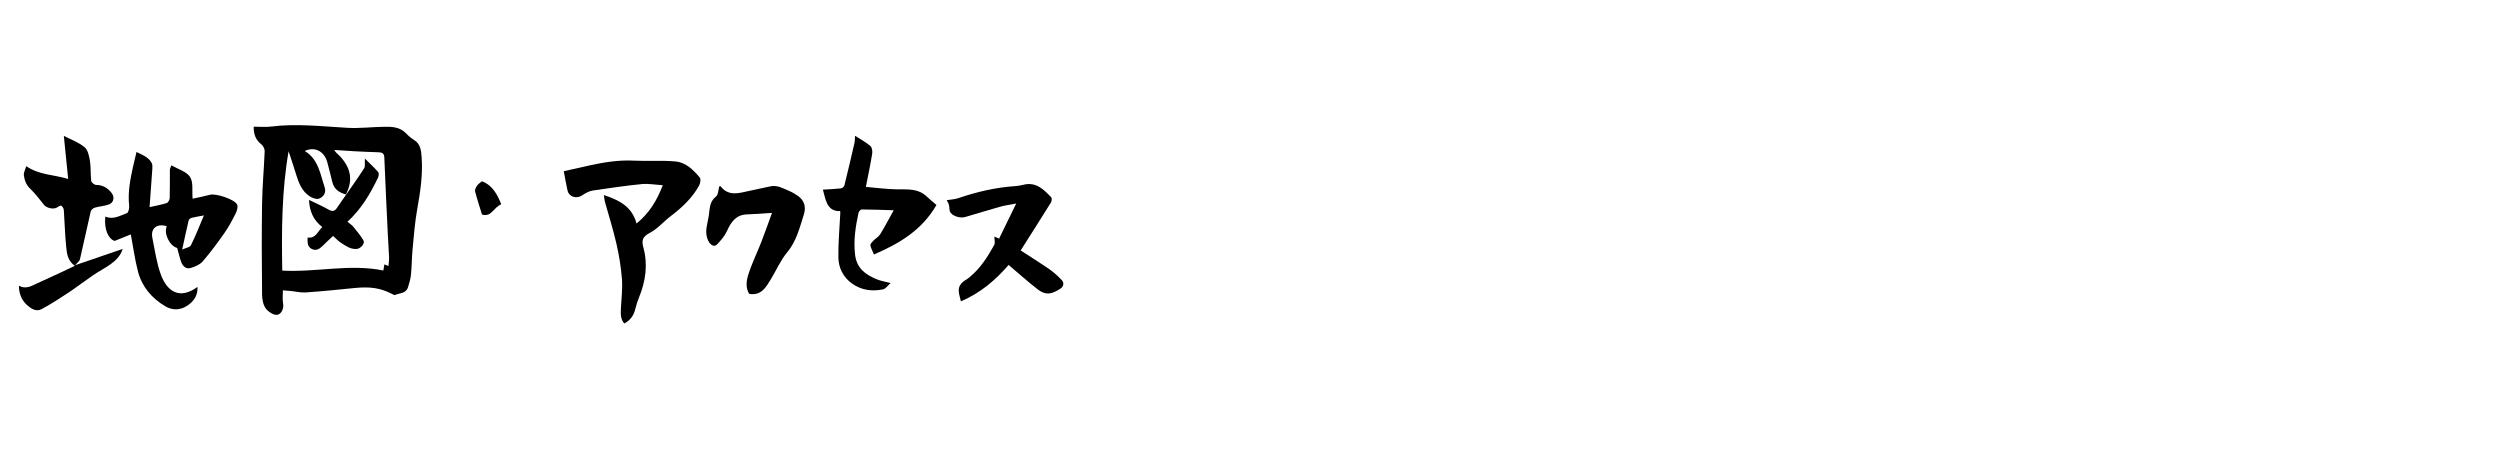
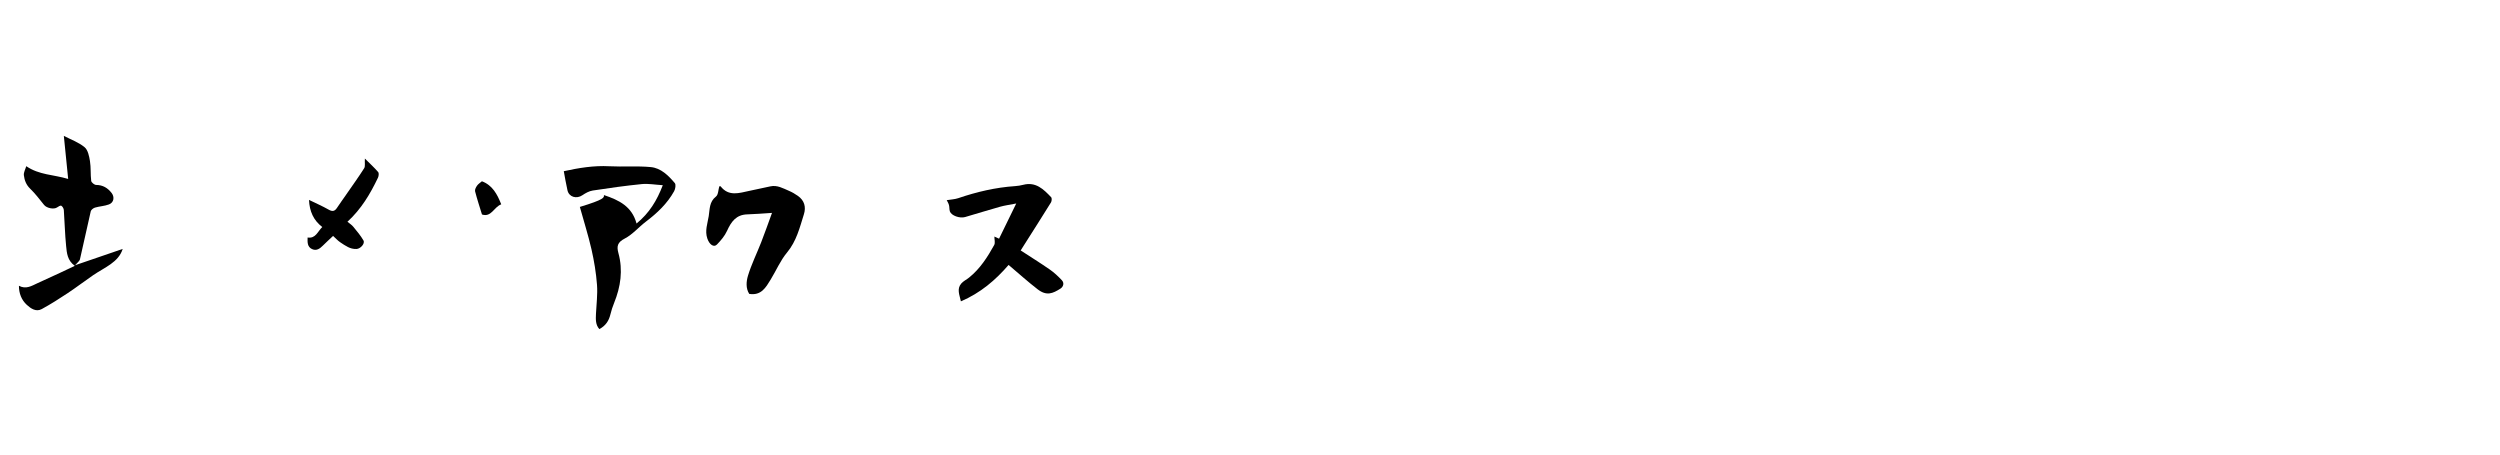
<svg xmlns="http://www.w3.org/2000/svg" version="1.1" id="レイヤー_28" x="0px" y="0px" width="660px" height="120px" viewBox="0 0 660 120" enable-background="new 0 0 660 120" xml:space="preserve">
  <g id="レイヤー_6_2_">
    <g>
-       <path d="M66.983,33.445c1.603,0,3.083,0.155,4.519-0.028c6.764-0.86,13.478-0.048,20.218,0.327    c3.149,0.176,6.328-0.212,9.496-0.271c2.152-0.041,4.306-0.019,5.98,1.735c0.638,0.67,1.375,1.287,2.163,1.777    c1.719,1.079,1.832,2.89,1.954,4.533c0.337,4.616-0.352,9.159-1.166,13.703c-0.625,3.48-0.886,7.031-1.223,10.56    c-0.215,2.242-0.208,4.504-0.427,6.746c-0.109,1.114-0.452,2.216-0.781,3.297c-0.515,1.695-2.225,1.516-3.46,2.063    c-0.167,0.074-0.478-0.146-0.707-0.263c-3.108-1.604-5.815-2.008-9.99-1.584c-4.274,0.435-8.55,0.868-12.835,1.164    c-1.339,0.094-2.713-0.261-4.069-0.396c-0.647-0.066-1.301-0.104-1.969-0.155c0,1.22-0.157,2.324,0.039,3.36    c0.281,1.497-0.438,2.864-1.479,3.089c-0.886,0.19-2.385-0.74-3.037-1.607c-0.703-0.936-1.002-2.369-1.018-3.591    c-0.081-8.028-0.131-16.059-0.007-24.082c0.071-4.644,0.514-9.281,0.69-13.923c0.024-0.598-0.404-1.421-0.888-1.796    C67.365,36.84,66.932,35.182,66.983,33.445z M91.411,51.357c-1.854-0.476-3.267-1.399-3.713-3.434    c-0.361-1.649-0.844-3.273-1.249-4.915c-0.744-3.025-3.297-4.418-6-3.149c3.641,2.198,4.092,6.115,5.27,9.614    c0.453,1.347-0.304,2.55-1.527,2.975c-0.677,0.235-1.772-0.185-2.46-0.638c-2.039-1.347-2.877-3.518-3.56-5.764    c-0.625-2.052-1.318-4.083-1.98-6.121c-1.825,10.471-1.858,20.94-1.678,31.512c8.961,0.509,17.794-1.849,26.687-0.022    c0.122-0.716,0.2-1.158,0.277-1.617c0.319,0.122,0.607,0.237,1.085,0.421c0.062-0.868,0.181-1.575,0.151-2.274    c-0.082-2.064-0.237-4.127-0.335-6.191c-0.32-6.709-0.649-13.418-0.916-20.129c-0.045-1.121-0.541-1.402-1.53-1.424    c-2.186-0.056-4.369-0.17-6.552-0.283c-1.643-0.085-3.282-0.209-5.129-0.328c0.237,0.352,0.296,0.492,0.398,0.585    c3.299,2.975,4.964,6.38,2.846,10.787c-0.065,0.138-0.083,0.298-0.124,0.447L91.411,51.357z" />
-       <path d="M52.14,75.748c0.102,2.252-0.969,3.795-2.661,4.927c-1.876,1.255-3.943,1.309-5.847,0.18    c-3.556-2.111-6.15-5.134-7.205-9.172c-0.814-3.117-1.238-6.339-1.891-9.803c-1.273,0.512-2.513,1.014-4.267,1.723    c-1.643-0.521-2.831-2.992-2.472-6.439c2.083,0.912,3.886-0.235,5.707-0.896c0.399-0.148,0.675-1.317,0.599-1.968    c-0.414-3.579,0.304-7.017,1.055-10.461c0.259-1.19,0.559-2.372,0.877-3.708c1.384,0.715,3.093,1.218,3.997,2.868    c0.231,0.422,0.224,1.021,0.189,1.532c-0.217,3.312-0.47,6.62-0.729,10.149c1.828-0.413,3.197-0.637,4.497-1.068    c0.385-0.127,0.799-0.834,0.814-1.288c0.074-2.502,0.022-5.011,0.044-7.516c0.002-0.285,0.193-0.571,0.411-1.169    c1.765,1.036,3.98,1.644,4.918,3.083c0.903,1.384,0.489,3.63,0.672,5.732c1.491-0.329,3.079-0.62,4.627-1.044    c1.506-0.414,6.574,1.24,7.135,2.624c0.248,0.616-0.037,1.603-0.374,2.274c-0.89,1.769-1.82,3.54-2.953,5.159    c-1.815,2.594-3.708,5.148-5.773,7.543c-0.74,0.856-2.017,1.39-3.149,1.735c-1.206,0.368-2.105-0.433-2.517-1.554    c-0.433-1.189-0.703-2.44-1.062-3.723c-1.999-0.558-3.603-3.793-2.754-5.748c-2.595-0.806-4.32,0.554-3.8,3.083    c0.672,3.273,1.11,6.652,2.265,9.756C44.147,76.987,47.439,79.18,52.14,75.748z M48.099,65.873    c0.881-0.407,2.021-0.558,2.31-1.133c1.258-2.516,2.268-5.157,3.416-7.862c-1.217,0.229-2.231,0.372-3.22,0.627    c-0.316,0.082-0.734,0.411-0.803,0.699C49.228,60.583,48.732,62.975,48.099,65.873z" />
-       <path d="M159.431,51.496c4.044,1.347,7.412,3.027,8.615,7.516c3.386-2.786,5.374-6.048,6.931-10.121    c-2.098-0.127-3.837-0.462-5.528-0.294c-4.333,0.433-8.652,1.04-12.959,1.699c-0.958,0.144-1.921,0.685-2.742,1.243    c-1.54,1.049-3.523,0.492-3.934-1.284c-0.407-1.758-0.688-3.545-0.973-5.059c2.438-0.548,4.511-1.023,6.587-1.48    c3.959-0.87,7.923-1.523,12.016-1.306c3.641,0.192,7.32-0.124,10.943,0.219c2.69,0.253,4.663,2.229,6.354,4.235    c0.333,0.396,0.145,1.546-0.185,2.137c-1.817,3.271-4.481,5.78-7.445,8.024c-1.902,1.44-3.504,3.386-5.573,4.459    c-1.939,1.008-2.198,2.004-1.68,3.895c1.225,4.476,0.585,8.842-1.139,13.098c-0.4,0.988-0.741,2.012-0.988,3.05    c-0.4,1.662-1.229,2.972-2.913,3.875c-1.036-1.146-0.962-2.591-0.896-4.03c0.115-2.552,0.466-5.122,0.274-7.649    c-0.237-3.148-0.755-6.298-1.458-9.381c-0.862-3.771-2.046-7.464-3.072-11.196C159.539,52.666,159.523,52.153,159.431,51.496z" />
+       <path d="M159.431,51.496c4.044,1.347,7.412,3.027,8.615,7.516c3.386-2.786,5.374-6.048,6.931-10.121    c-2.098-0.127-3.837-0.462-5.528-0.294c-4.333,0.433-8.652,1.04-12.959,1.699c-0.958,0.144-1.921,0.685-2.742,1.243    c-1.54,1.049-3.523,0.492-3.934-1.284c-0.407-1.758-0.688-3.545-0.973-5.059c3.959-0.87,7.923-1.523,12.016-1.306c3.641,0.192,7.32-0.124,10.943,0.219c2.69,0.253,4.663,2.229,6.354,4.235    c0.333,0.396,0.145,1.546-0.185,2.137c-1.817,3.271-4.481,5.78-7.445,8.024c-1.902,1.44-3.504,3.386-5.573,4.459    c-1.939,1.008-2.198,2.004-1.68,3.895c1.225,4.476,0.585,8.842-1.139,13.098c-0.4,0.988-0.741,2.012-0.988,3.05    c-0.4,1.662-1.229,2.972-2.913,3.875c-1.036-1.146-0.962-2.591-0.896-4.03c0.115-2.552,0.466-5.122,0.274-7.649    c-0.237-3.148-0.755-6.298-1.458-9.381c-0.862-3.771-2.046-7.464-3.072-11.196C159.539,52.666,159.523,52.153,159.431,51.496z" />
      <path d="M16.852,35.876c1.813,0.943,3.875,1.672,5.468,2.977c0.894,0.731,1.22,2.377,1.43,3.671    c0.278,1.713,0.111,3.497,0.328,5.229c0.054,0.422,0.848,1.066,1.301,1.069c1.767,0.007,3.047,0.794,4.074,2.105    c0.864,1.103,0.592,2.559-0.692,3.041c-1.166,0.437-2.472,0.483-3.676,0.834c-0.446,0.13-1.029,0.583-1.127,0.988    c-0.986,4.204-1.855,8.435-2.845,12.64c-0.126,0.53-0.751,0.946-1.301,1.595c4.376-1.503,8.587-2.942,12.58-4.312    c-1.103,3.558-4.781,4.87-7.783,6.926c-2.25,1.539-4.415,3.206-6.687,4.716c-2.25,1.491-4.537,2.951-6.905,4.239    c-1.502,0.815-2.891-0.152-3.93-1.108c-1.399-1.286-2.094-3.02-2.091-5.047c1.863,1.01,3.354,0.032,4.887-0.674    c1.989-0.914,3.979-1.821,5.965-2.74c1.267-0.591,2.527-1.194,3.906-1.845c-1.987-1.422-2.113-3.401-2.298-5.233    c-0.322-3.152-0.377-6.333-0.606-9.496c-0.03-0.411-0.33-0.931-0.668-1.145c-0.198-0.124-0.764,0.194-1.079,0.429    c-0.825,0.62-2.775,0.229-3.467-0.638c-1.184-1.48-2.342-2.998-3.697-4.312c-1.043-1.012-1.484-2.233-1.639-3.528    c-0.089-0.738,0.391-1.541,0.634-2.387c3.44,2.352,7.148,2.19,11.063,3.369C17.592,43.216,17.237,39.697,16.852,35.876z" />
-       <path d="M221.812,55.707c-1.707,0.156-2.842-0.693-3.468-2.029c-0.562-1.188-0.785-2.535-1.095-3.612    c1.765-0.111,3.275-0.161,4.773-0.333c0.33-0.037,0.814-0.444,0.892-0.765c0.929-3.725,1.806-7.466,2.665-11.208    c0.133-0.587,0.104-1.212,0.155-1.915c1.354,0.87,2.805,1.65,4.045,2.687c0.444,0.374,0.588,1.402,0.477,2.072    c-0.455,2.825-1.058,5.625-1.665,8.737c2.724,0.229,5.499,0.611,8.278,0.649c2.728,0.039,5.451-0.279,7.679,1.8    c0.873,0.816,1.806,1.573,2.683,2.33c-3.9,6.724-9.843,10.189-16.501,13.064c-0.377-0.909-0.795-1.631-0.947-2.406    c-0.063-0.327,0.377-0.819,0.688-1.144c0.606-0.629,1.458-1.084,1.906-1.802c1.213-1.95,2.272-4,3.563-6.322    c-2.883-0.089-5.662-0.202-8.441-0.216c-0.289-0.002-0.77,0.523-0.844,0.869c-0.788,3.658-1.369,7.306-0.91,11.102    c0.437,3.612,2.794,5.277,5.754,6.481c1.018,0.415,2.136,0.589,3.616,0.981c-0.688,0.598-1.258,1.505-1.991,1.659    c-2.913,0.624-5.762,0.215-8.219-1.554c-2.309-1.657-3.538-4.136-3.574-6.884c-0.056-3.876,0.322-7.758,0.507-11.638    C221.845,56.16,221.827,56.007,221.812,55.707z" />
      <path d="M253.678,79.554c-0.389-1.758-1.118-3.279,0.088-4.694c0.555-0.652,1.414-1.045,2.098-1.601    c2.883-2.327,4.844-5.388,6.602-8.57c0.318-0.577,0.048-1.485,0.048-2.242c0.292,0.137,0.685,0.314,1.236,0.567    c1.462-2.99,2.882-5.911,4.537-9.293c-1.758,0.346-3.045,0.512-4.285,0.862c-3.086,0.864-6.146,1.826-9.225,2.718    c-1.417,0.407-3.593-0.377-3.997-1.458c-0.196-0.525-0.1-1.158-0.252-1.709c-0.141-0.507-0.44-0.97-0.596-1.292    c1.107-0.185,2.121-0.215,3.039-0.526c4.889-1.669,9.873-2.838,15.04-3.184c0.71-0.046,1.428-0.165,2.116-0.342    c3.334-0.866,5.384,1.181,7.375,3.279c0.226,0.24,0.17,1.025-0.048,1.376c-2.328,3.768-4.718,7.492-7.086,11.228    c-0.278,0.435-0.547,0.868-0.91,1.443c2.579,1.682,5.184,3.305,7.708,5.053c1.143,0.792,2.176,1.772,3.138,2.783    c0.752,0.788,0.393,1.777-0.359,2.25c-1.995,1.257-3.626,2.014-6.017,0.165c-2.586-1.997-5.014-4.189-7.66-6.427    C262.821,73.942,258.843,77.348,253.678,79.554z" />
      <path d="M203.809,56.205c-2.539,0.155-4.522,0.338-6.513,0.389c-2.946,0.074-4.263,1.935-5.355,4.35    c-0.606,1.339-1.632,2.542-2.668,3.612c-0.833,0.853-2.002,0.003-2.539-1.589c-0.696-2.045,0.059-3.949,0.37-5.91    c0.296-1.854,0.122-3.767,1.914-5.17c0.622-0.485,0.603-1.78,0.877-2.694c0.148-0.007,0.303-0.059,0.337-0.015    c2.15,2.768,4.896,1.78,7.575,1.215c1.854-0.392,3.708-0.777,5.555-1.19c1.832-0.41,3.353,0.511,4.918,1.173    c0.833,0.352,1.636,0.824,2.379,1.347c1.702,1.205,2.176,2.927,1.573,4.84c-1.106,3.523-1.958,7.105-4.459,10.109    c-1.765,2.119-2.871,4.782-4.336,7.166c-1.262,2.059-2.48,4.257-5.637,3.75c-0.954-1.484-0.784-3.312-0.325-4.826    c0.91-2.997,2.328-5.845,3.471-8.777C201.921,61.488,202.806,58.951,203.809,56.205z" />
      <path d="M127.225,47.856c2.797,1.051,4.06,3.445,5.097,6.087c-1.948,0.718-2.608,3.501-5.081,2.681    c-0.609-1.993-1.286-4.034-1.819-6.115c-0.111-0.433,0.218-1.064,0.515-1.491C126.237,48.578,126.744,48.274,127.225,47.856z" />
      <path d="M91.367,51.409c1.606-2.324,3.264-4.614,4.775-6.996c0.32-0.501,0.117-1.337,0.185-2.555    c1.338,1.333,2.496,2.383,3.506,3.566c0.246,0.287,0.155,1.067-0.048,1.495c-2.021,4.228-4.374,8.243-8.058,11.622    c0.59,0.492,1.149,0.833,1.538,1.314c0.951,1.164,1.939,2.324,2.687,3.617c0.477,0.826-0.792,2.21-1.817,2.258    c-1.725,0.089-2.998-0.899-4.308-1.764c-0.662-0.435-1.199-1.06-1.891-1.682c-0.947,0.894-1.843,1.708-2.701,2.564    c-0.811,0.814-1.701,1.462-2.875,0.902c-1.24-0.59-1.188-1.775-1.155-3.048c2.128,0.332,2.625-1.54,3.875-2.77    c-2.309-1.762-3.368-4.134-3.504-7.159c1.786,0.873,3.538,1.63,5.185,2.57c0.98,0.561,1.589,0.459,2.192-0.448    c0.794-1.197,1.638-2.365,2.461-3.542C91.411,51.357,91.367,51.409,91.367,51.409z" />
    </g>
  </g>
</svg>